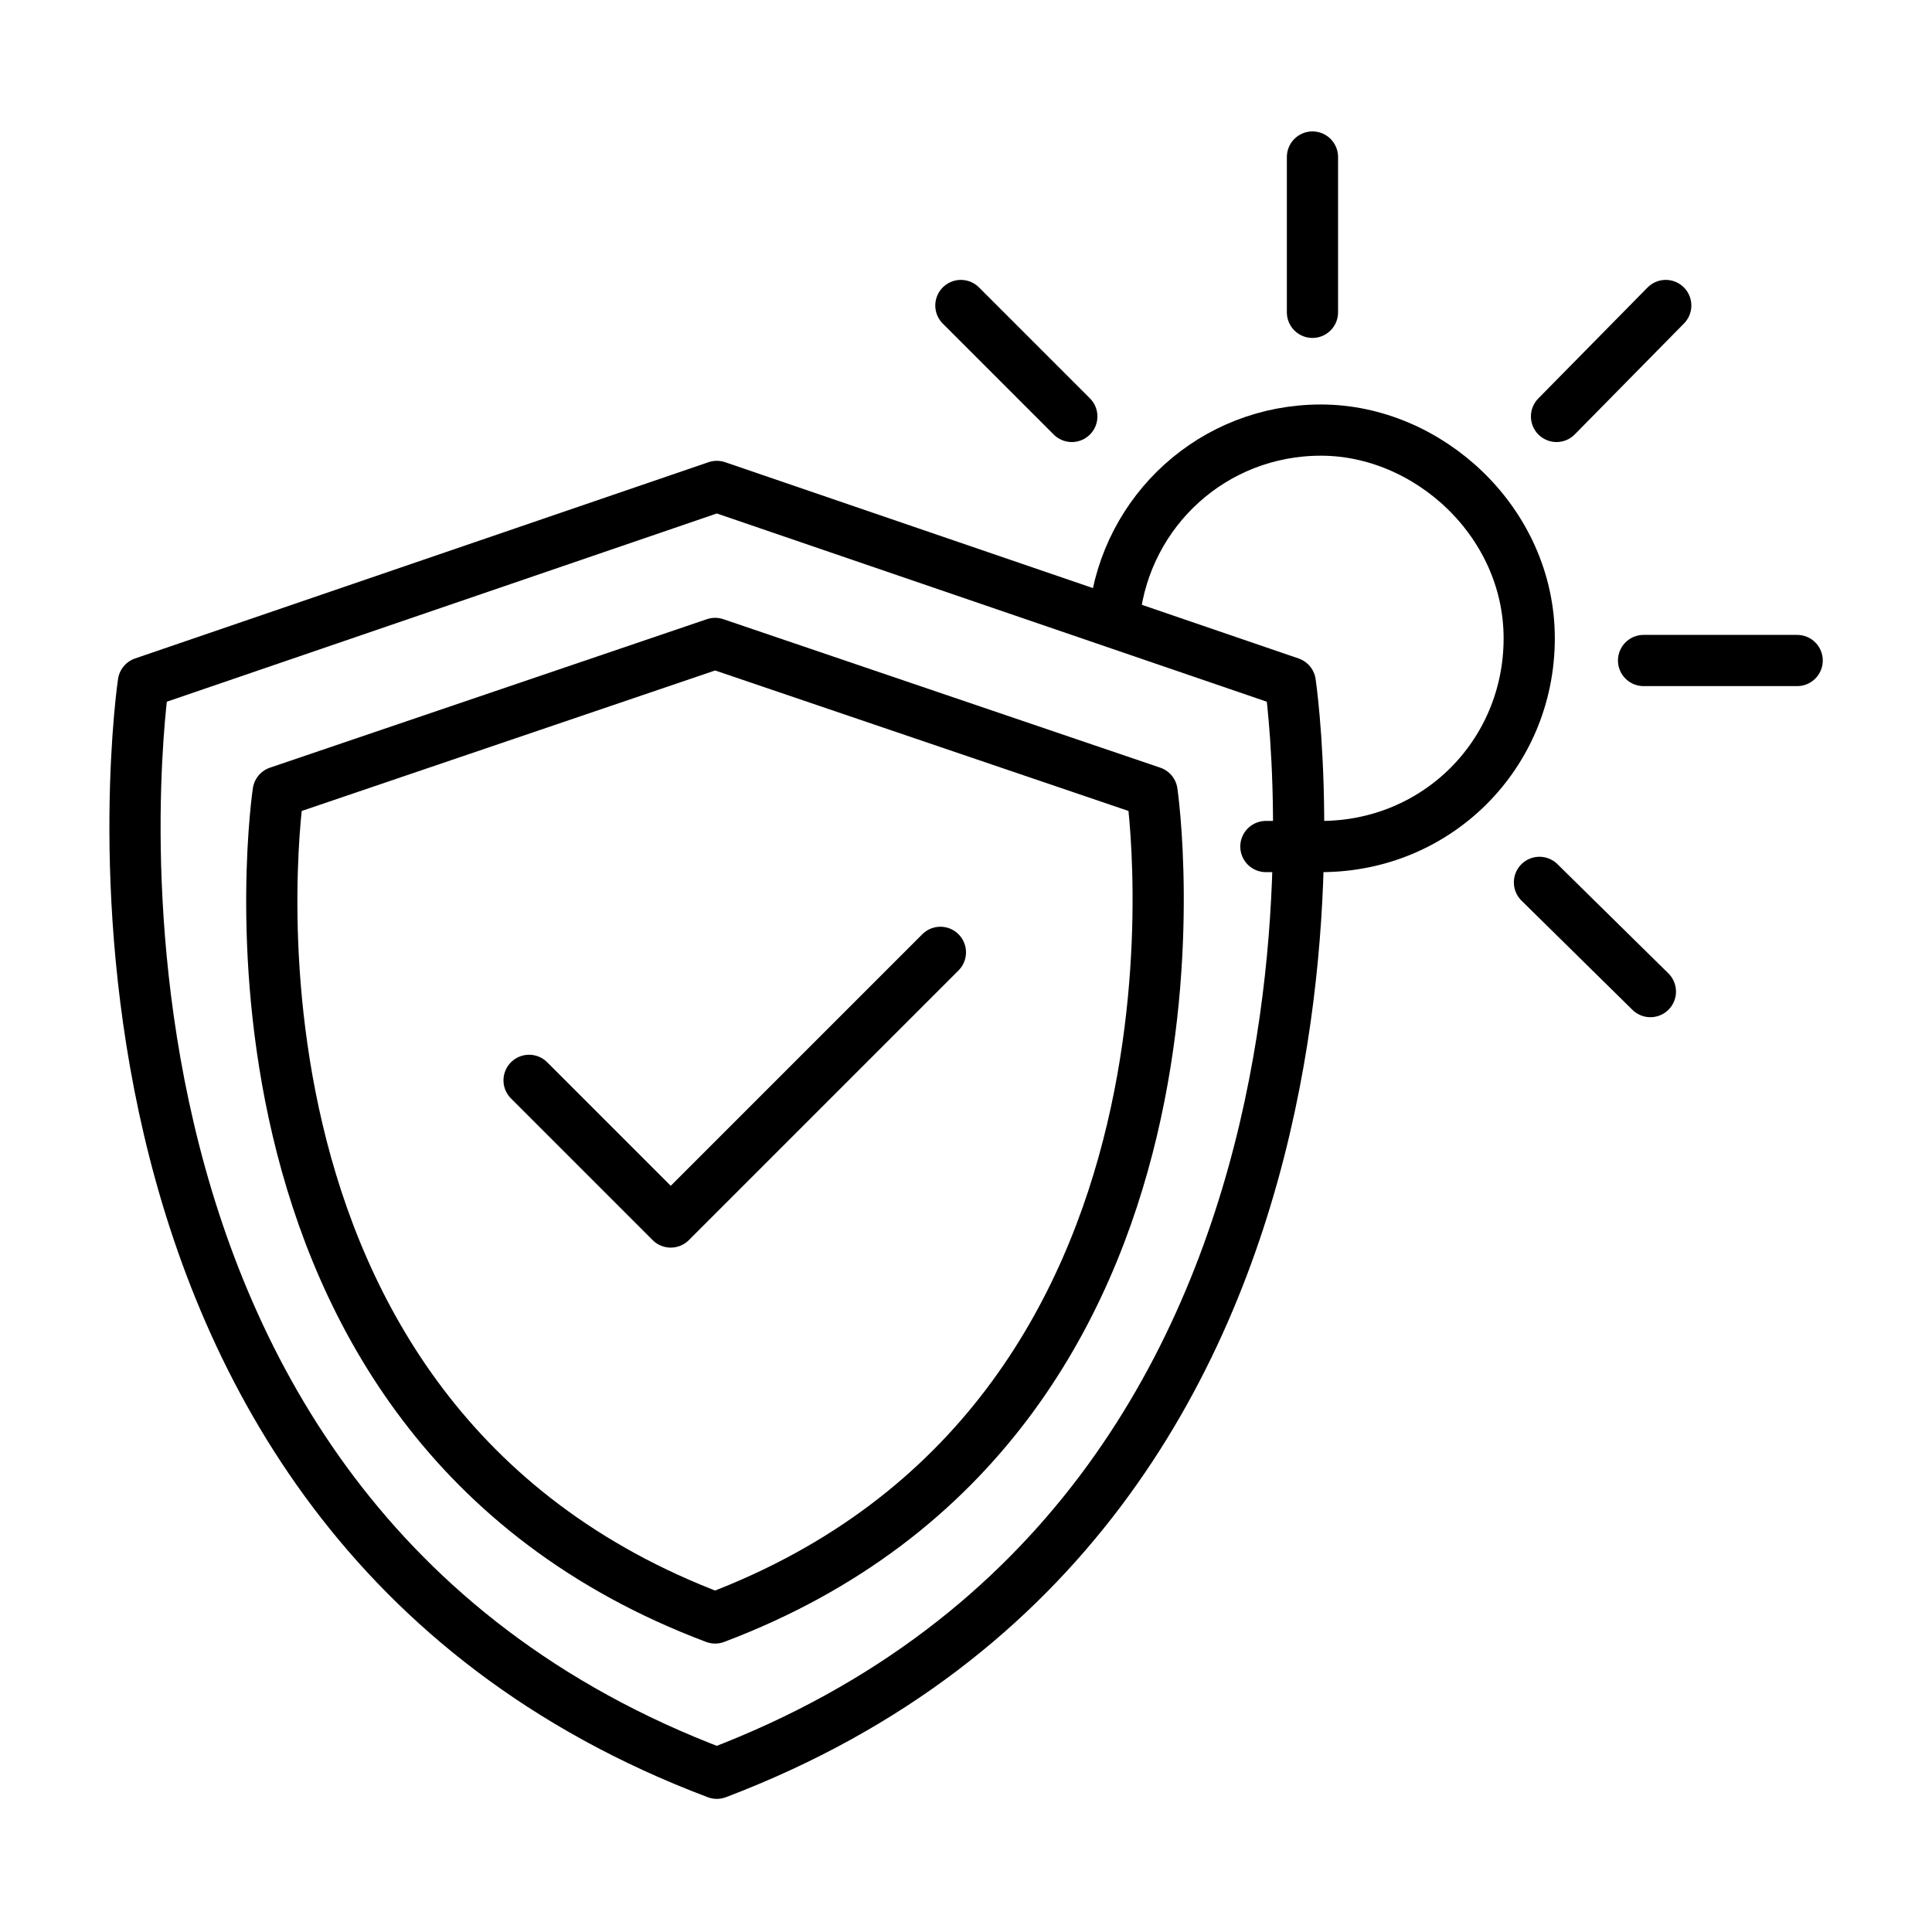
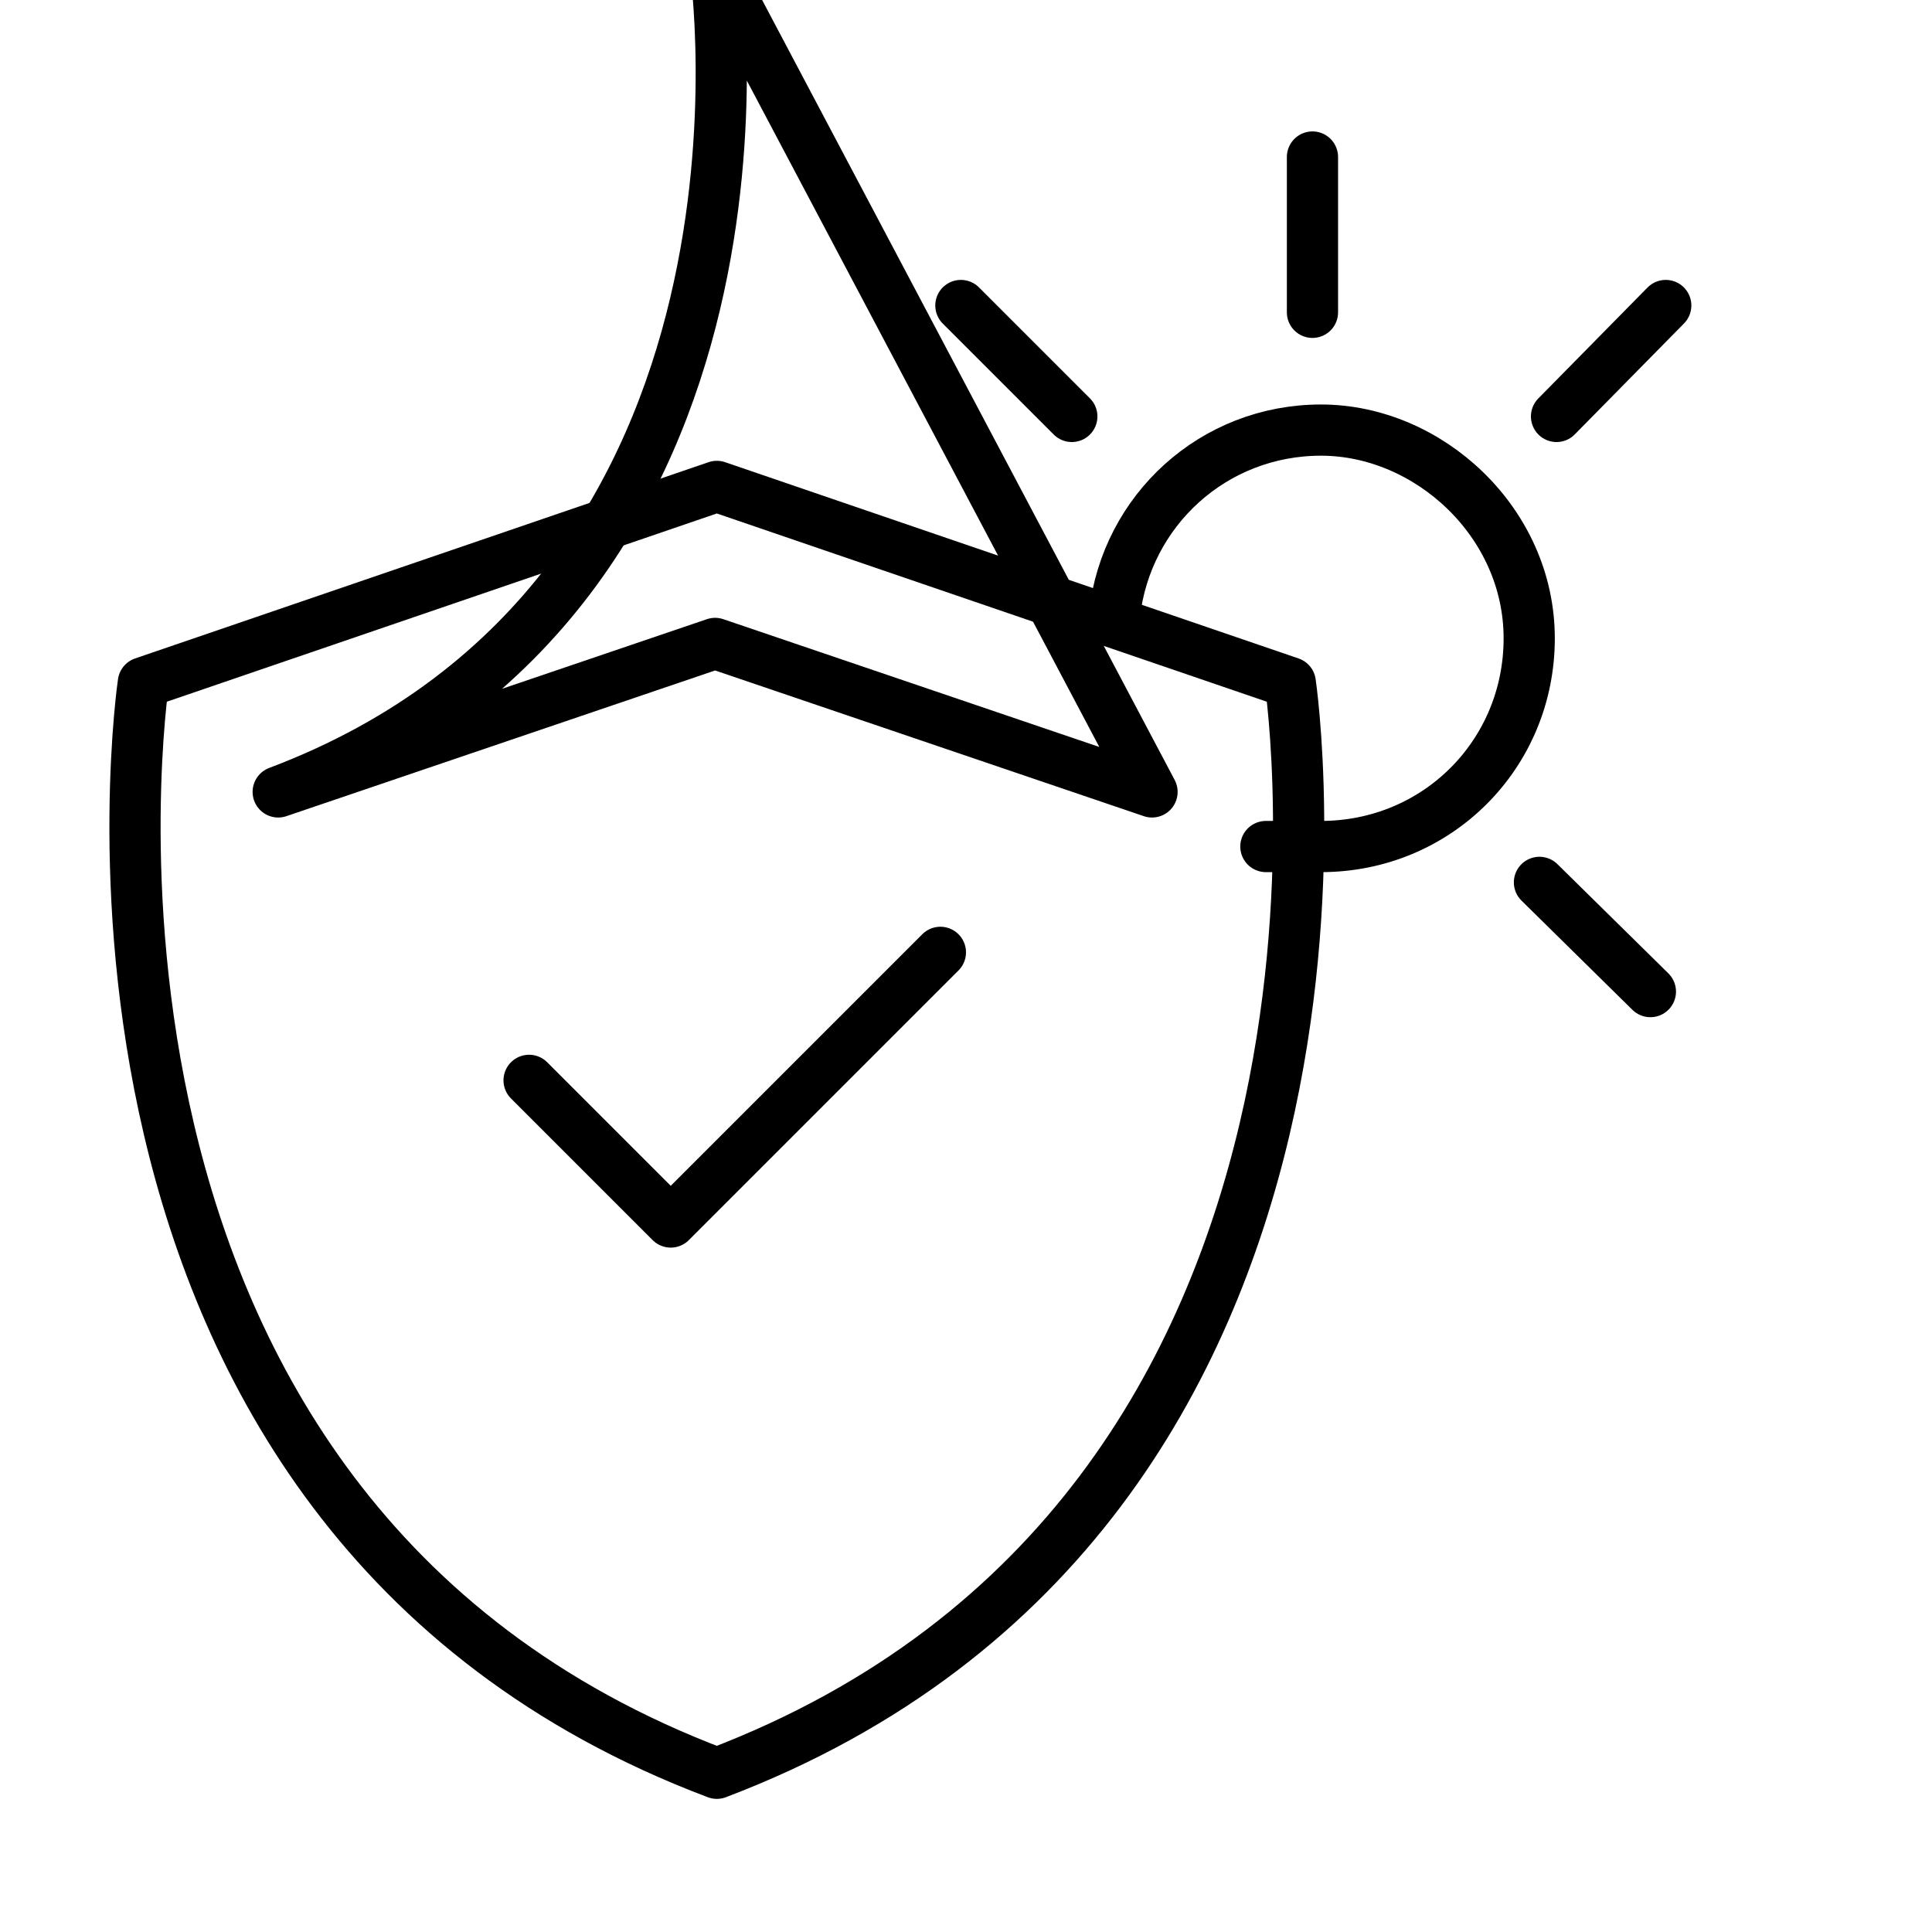
<svg xmlns="http://www.w3.org/2000/svg" id="Layer_1" data-name="Layer 1" version="1.1" viewBox="0 0 113.2 113.2">
  <defs>
    <style>
      .cls-1 {
        stroke-linecap: round;
        stroke-linejoin: round;
      }

      .cls-1, .cls-2 {
        fill: none;
        stroke: #000;
        stroke-width: 3px;
      }

      .cls-2 {
        stroke-miterlimit: 10;
      }
    </style>
  </defs>
  <path class="cls-1" d="M75.6,40l-33.6-11.5-33.6,11.5s-7.2,48.5,33.6,63.9c40.8-15.5,33.6-63.9,33.6-63.9Z" />
-   <path class="cls-1" d="M67.5,46.4l-25.6-8.7-25.6,8.7s-5.5,36.7,25.6,48.4c31-11.7,25.6-48.4,25.6-48.4Z" />
+   <path class="cls-1" d="M67.5,46.4l-25.6-8.7-25.6,8.7c31-11.7,25.6-48.4,25.6-48.4Z" />
  <g>
    <path class="cls-2" d="M65.3,36c.7-6.1,5.8-10.8,12.1-10.8s12.2,5.4,12.2,12.2-5.4,12.2-12.2,12.2-.7,0-1,0" />
    <g>
      <line class="cls-1" x1="56.3" y1="17.9" x2="62.8" y2="24.4" />
      <line class="cls-1" x1="76.9" y1="9.2" x2="76.9" y2="18.3" />
-       <line class="cls-1" x1="105.3" y1="38.7" x2="96.3" y2="38.7" />
      <line class="cls-1" x1="97.6" y1="17.9" x2="91.2" y2="24.4" />
      <line class="cls-1" x1="90.2" y1="51.7" x2="96.7" y2="58.1" />
    </g>
  </g>
  <polyline class="cls-1" points="31 63.3 39.3 71.6 55.1 55.8" />
</svg>